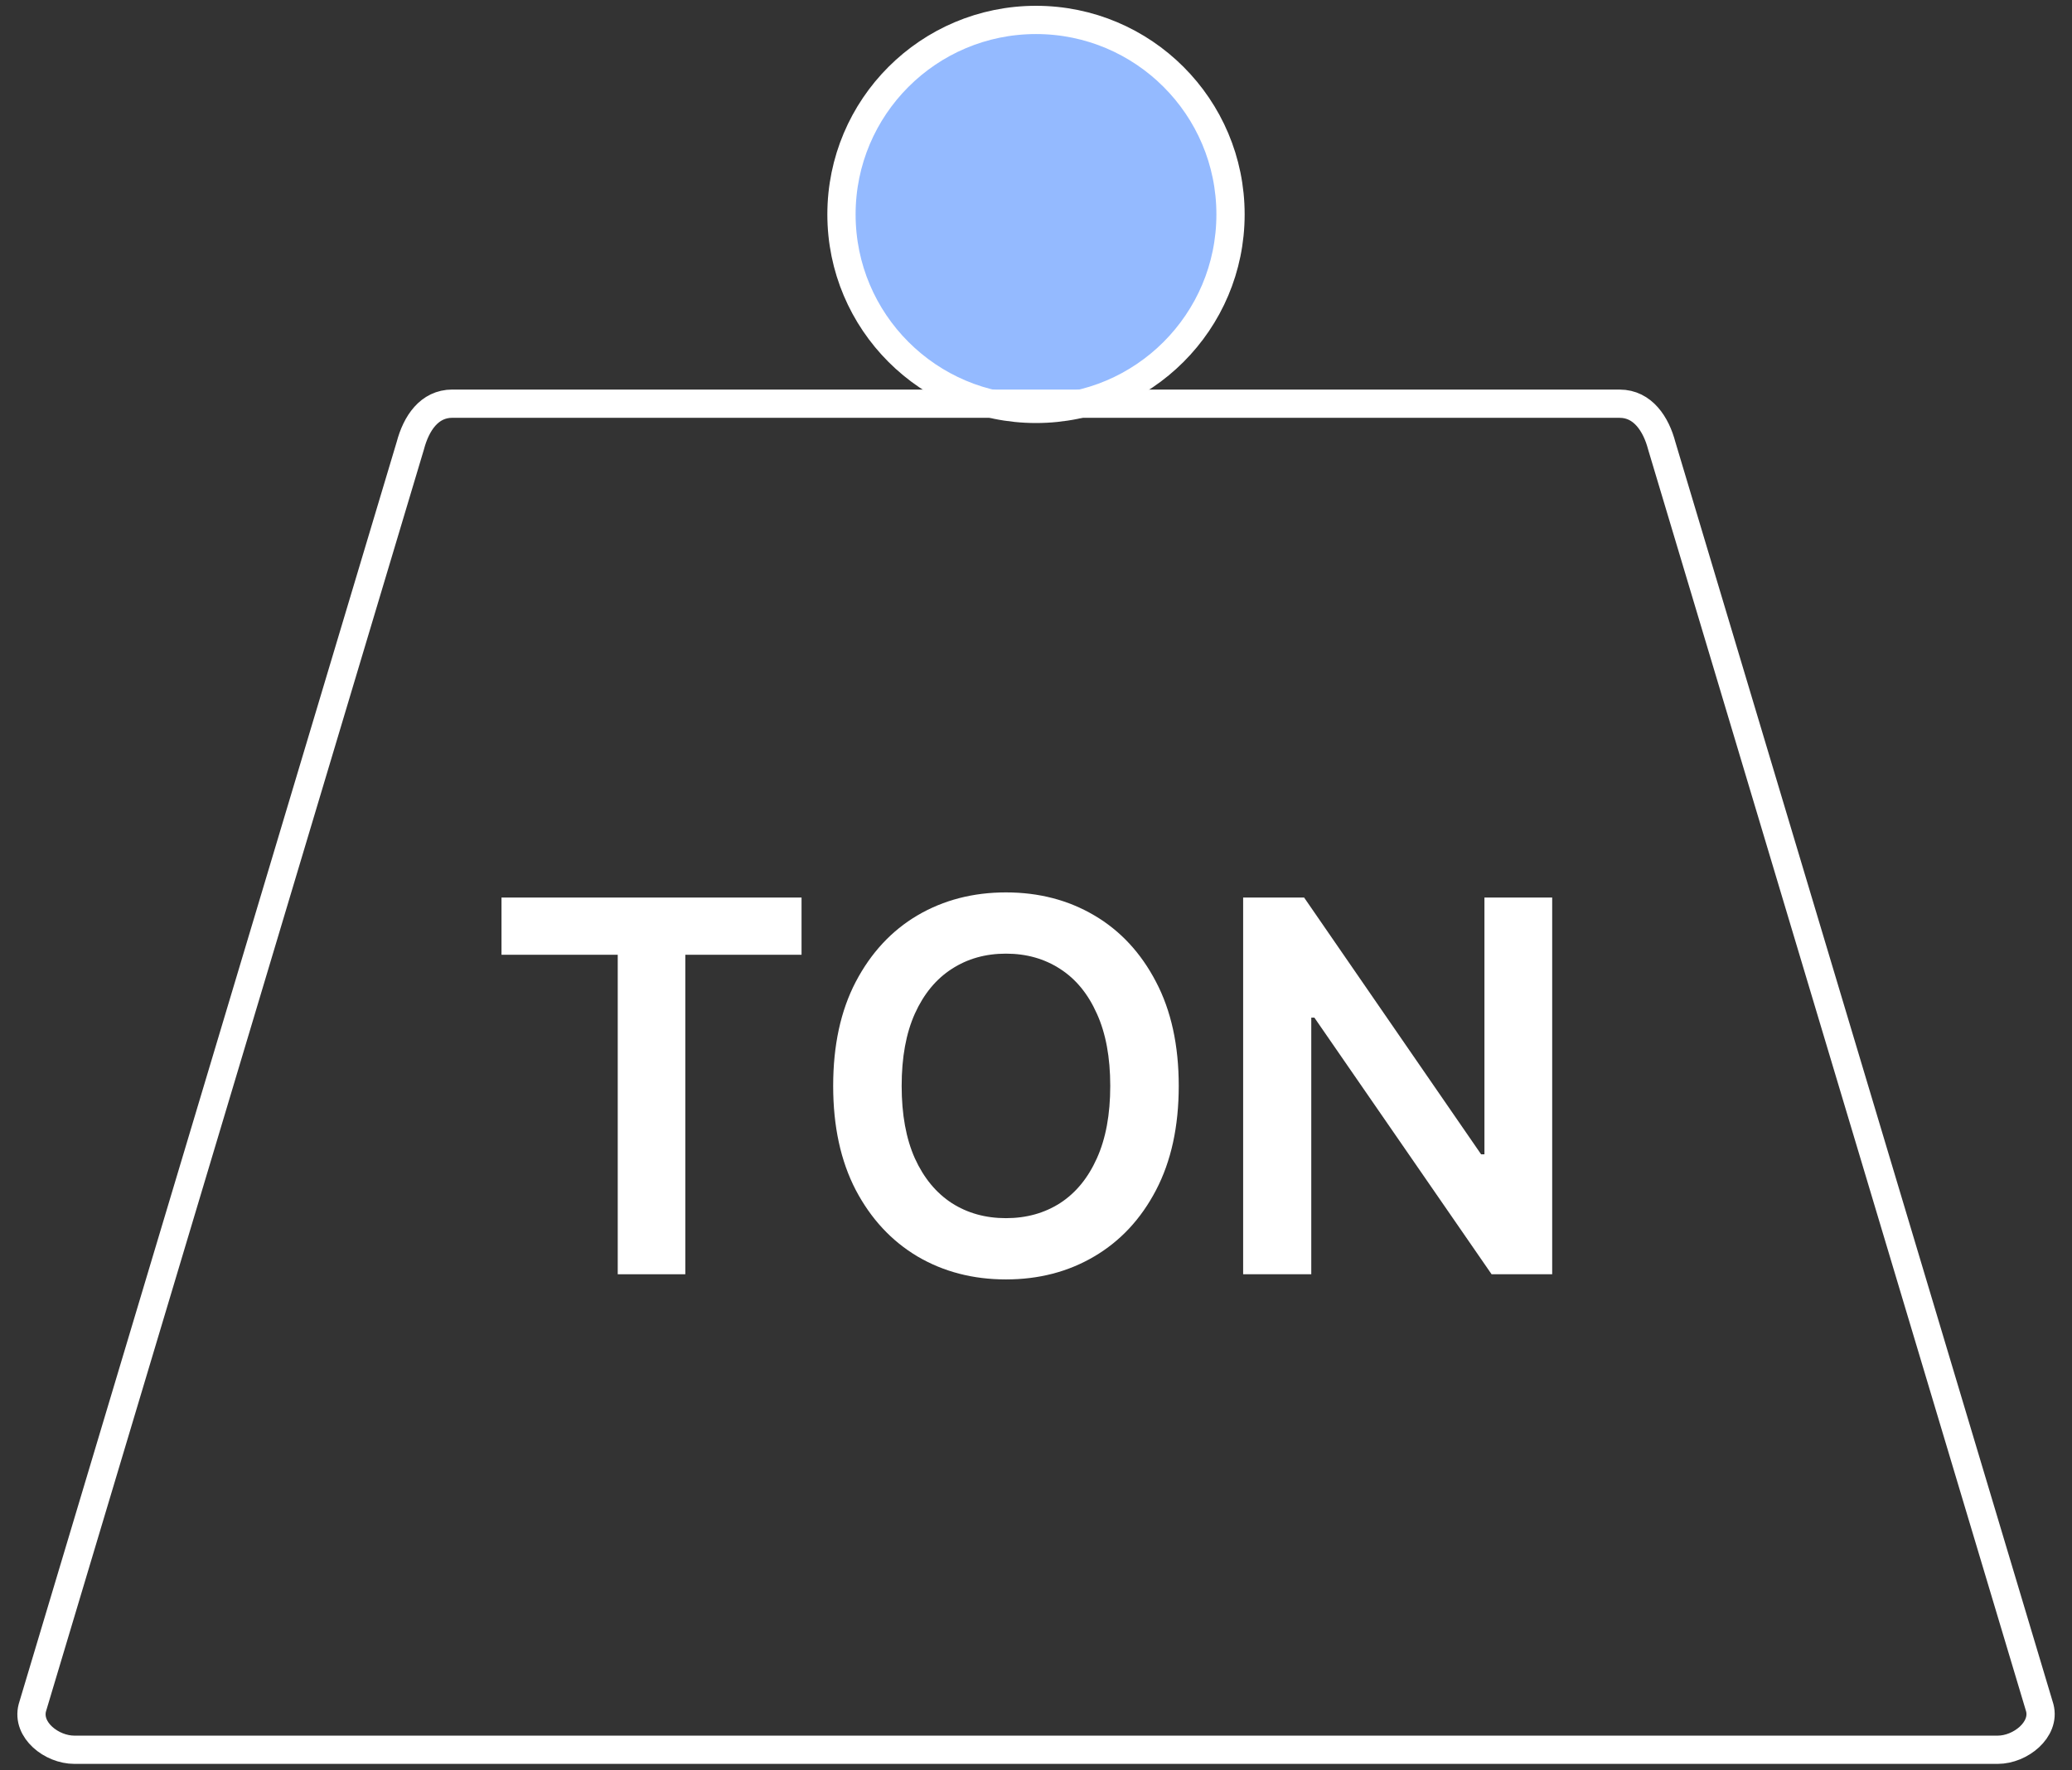
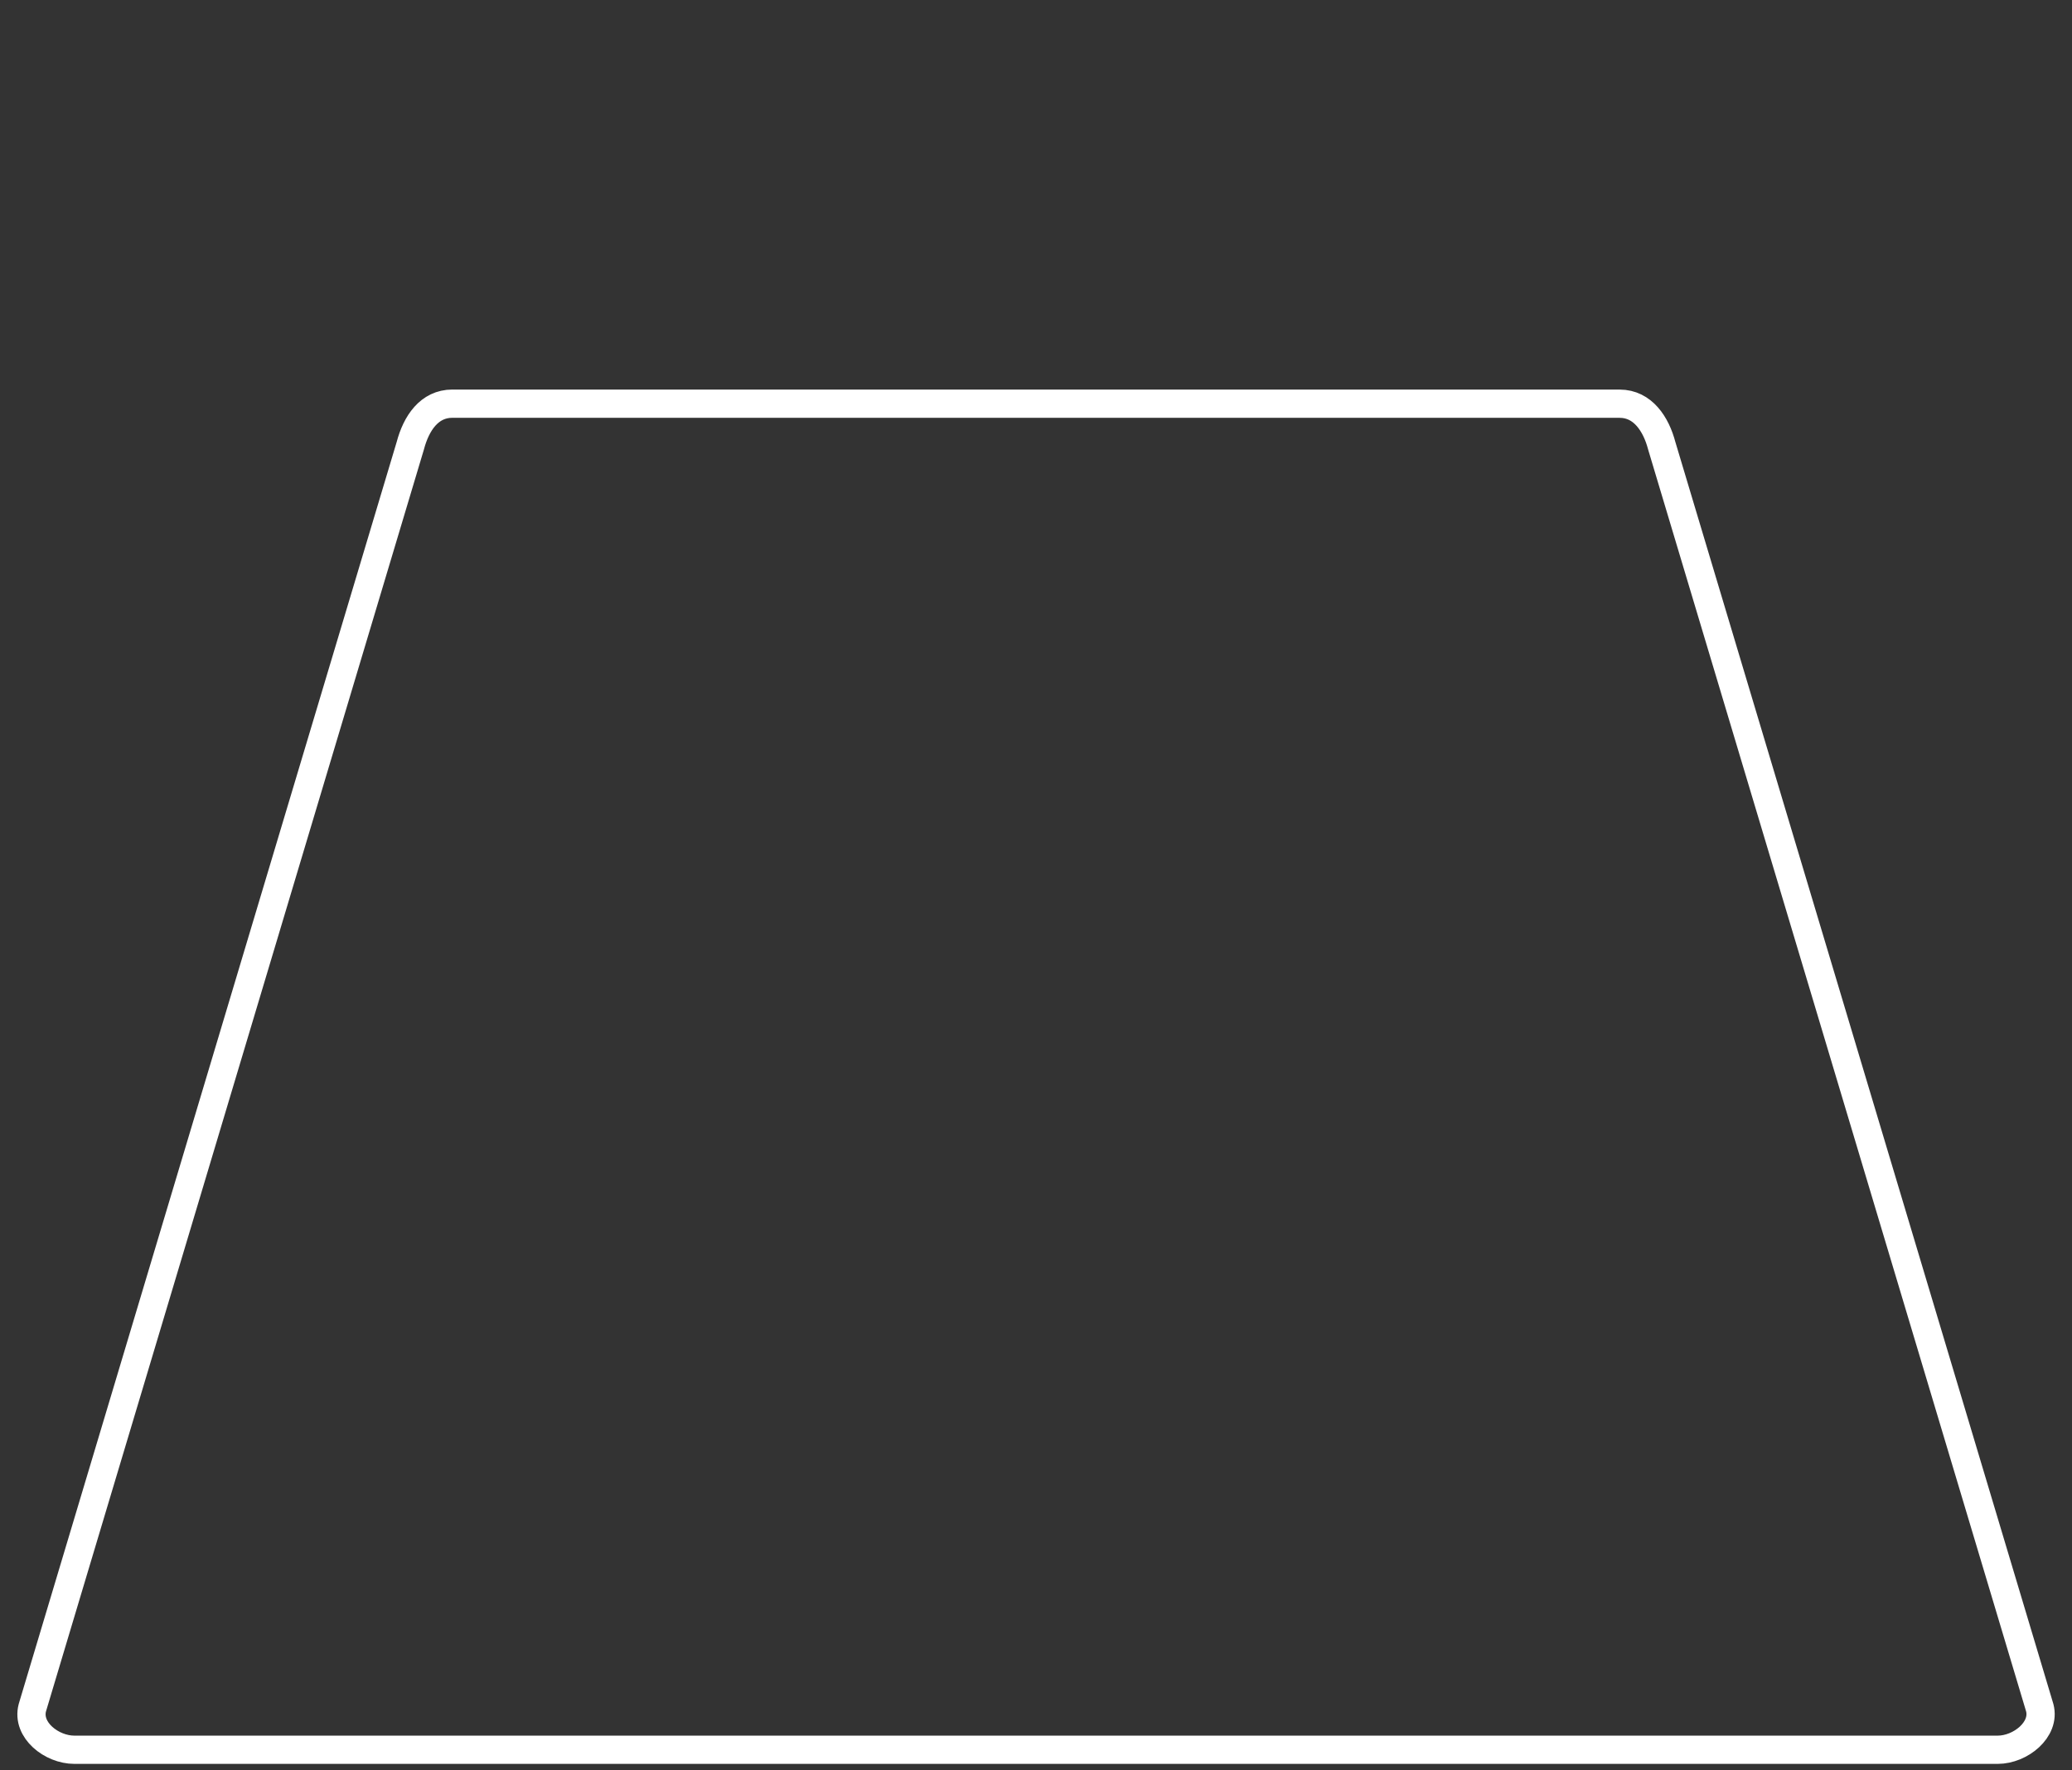
<svg xmlns="http://www.w3.org/2000/svg" width="110" height="94" viewBox="0 0 110 94" fill="none">
  <rect x="0" y="0" width="110" height="94" fill="#333333" stroke="none" />
-   <path d="M65.327 11.385C65.327 17.088 60.703 21.712 55 21.712C49.297 21.712 44.673 17.088 44.673 11.385C44.673 5.681 49.297 1.058 55 1.058C60.703 1.058 65.327 5.681 65.327 11.385Z" fill="#94BAFF" stroke="white" stroke-width="1.5" />
  <path d="M85.988 21.436H24.015V21.434C22.787 21.434 22.095 22.479 21.783 23.665L1.717 90.678C1.406 91.864 2.742 92.909 3.946 92.909H106.057C107.261 92.909 108.594 91.841 108.288 90.678L88.22 23.668C87.92 22.523 87.216 21.436 85.988 21.436Z" stroke="white" stroke-width="1.5" stroke-linecap="round" stroke-linejoin="round" />
-   <path d="M26.624 50.696V47.658H42.553V50.696H36.382V67.661H32.795V50.696H26.624Z" fill="white" />
-   <path d="M62.578 57.66C62.578 59.815 62.175 61.661 61.37 63.198C60.57 64.728 59.478 65.9 58.094 66.714C56.716 67.528 55.153 67.935 53.405 67.935C51.657 67.935 50.091 67.528 48.706 66.714C47.329 65.894 46.237 64.718 45.431 63.188C44.632 61.651 44.232 59.809 44.232 57.66C44.232 55.504 44.632 53.662 45.431 52.132C46.237 50.595 47.329 49.419 48.706 48.605C50.091 47.792 51.657 47.385 53.405 47.385C55.153 47.385 56.716 47.792 58.094 48.605C59.478 49.419 60.57 50.595 61.37 52.132C62.175 53.662 62.578 55.504 62.578 57.66ZM58.942 57.66C58.942 56.143 58.705 54.863 58.23 53.821C57.763 52.773 57.113 51.982 56.281 51.448C55.449 50.907 54.49 50.637 53.405 50.637C52.32 50.637 51.361 50.907 50.529 51.448C49.698 51.982 49.044 52.773 48.57 53.821C48.102 54.863 47.868 56.143 47.868 57.66C47.868 59.177 48.102 60.46 48.57 61.508C49.044 62.55 49.698 63.341 50.529 63.882C51.361 64.415 52.32 64.682 53.405 64.682C54.49 64.682 55.449 64.415 56.281 63.882C57.113 63.341 57.763 62.55 58.23 61.508C58.705 60.46 58.942 59.177 58.942 57.66Z" fill="white" />
-   <path d="M82.404 47.658V67.661H79.187L69.78 54.036H69.614V67.661H65.997V47.658H69.234L78.631 61.293H78.807V47.658H82.404Z" fill="white" />
</svg>